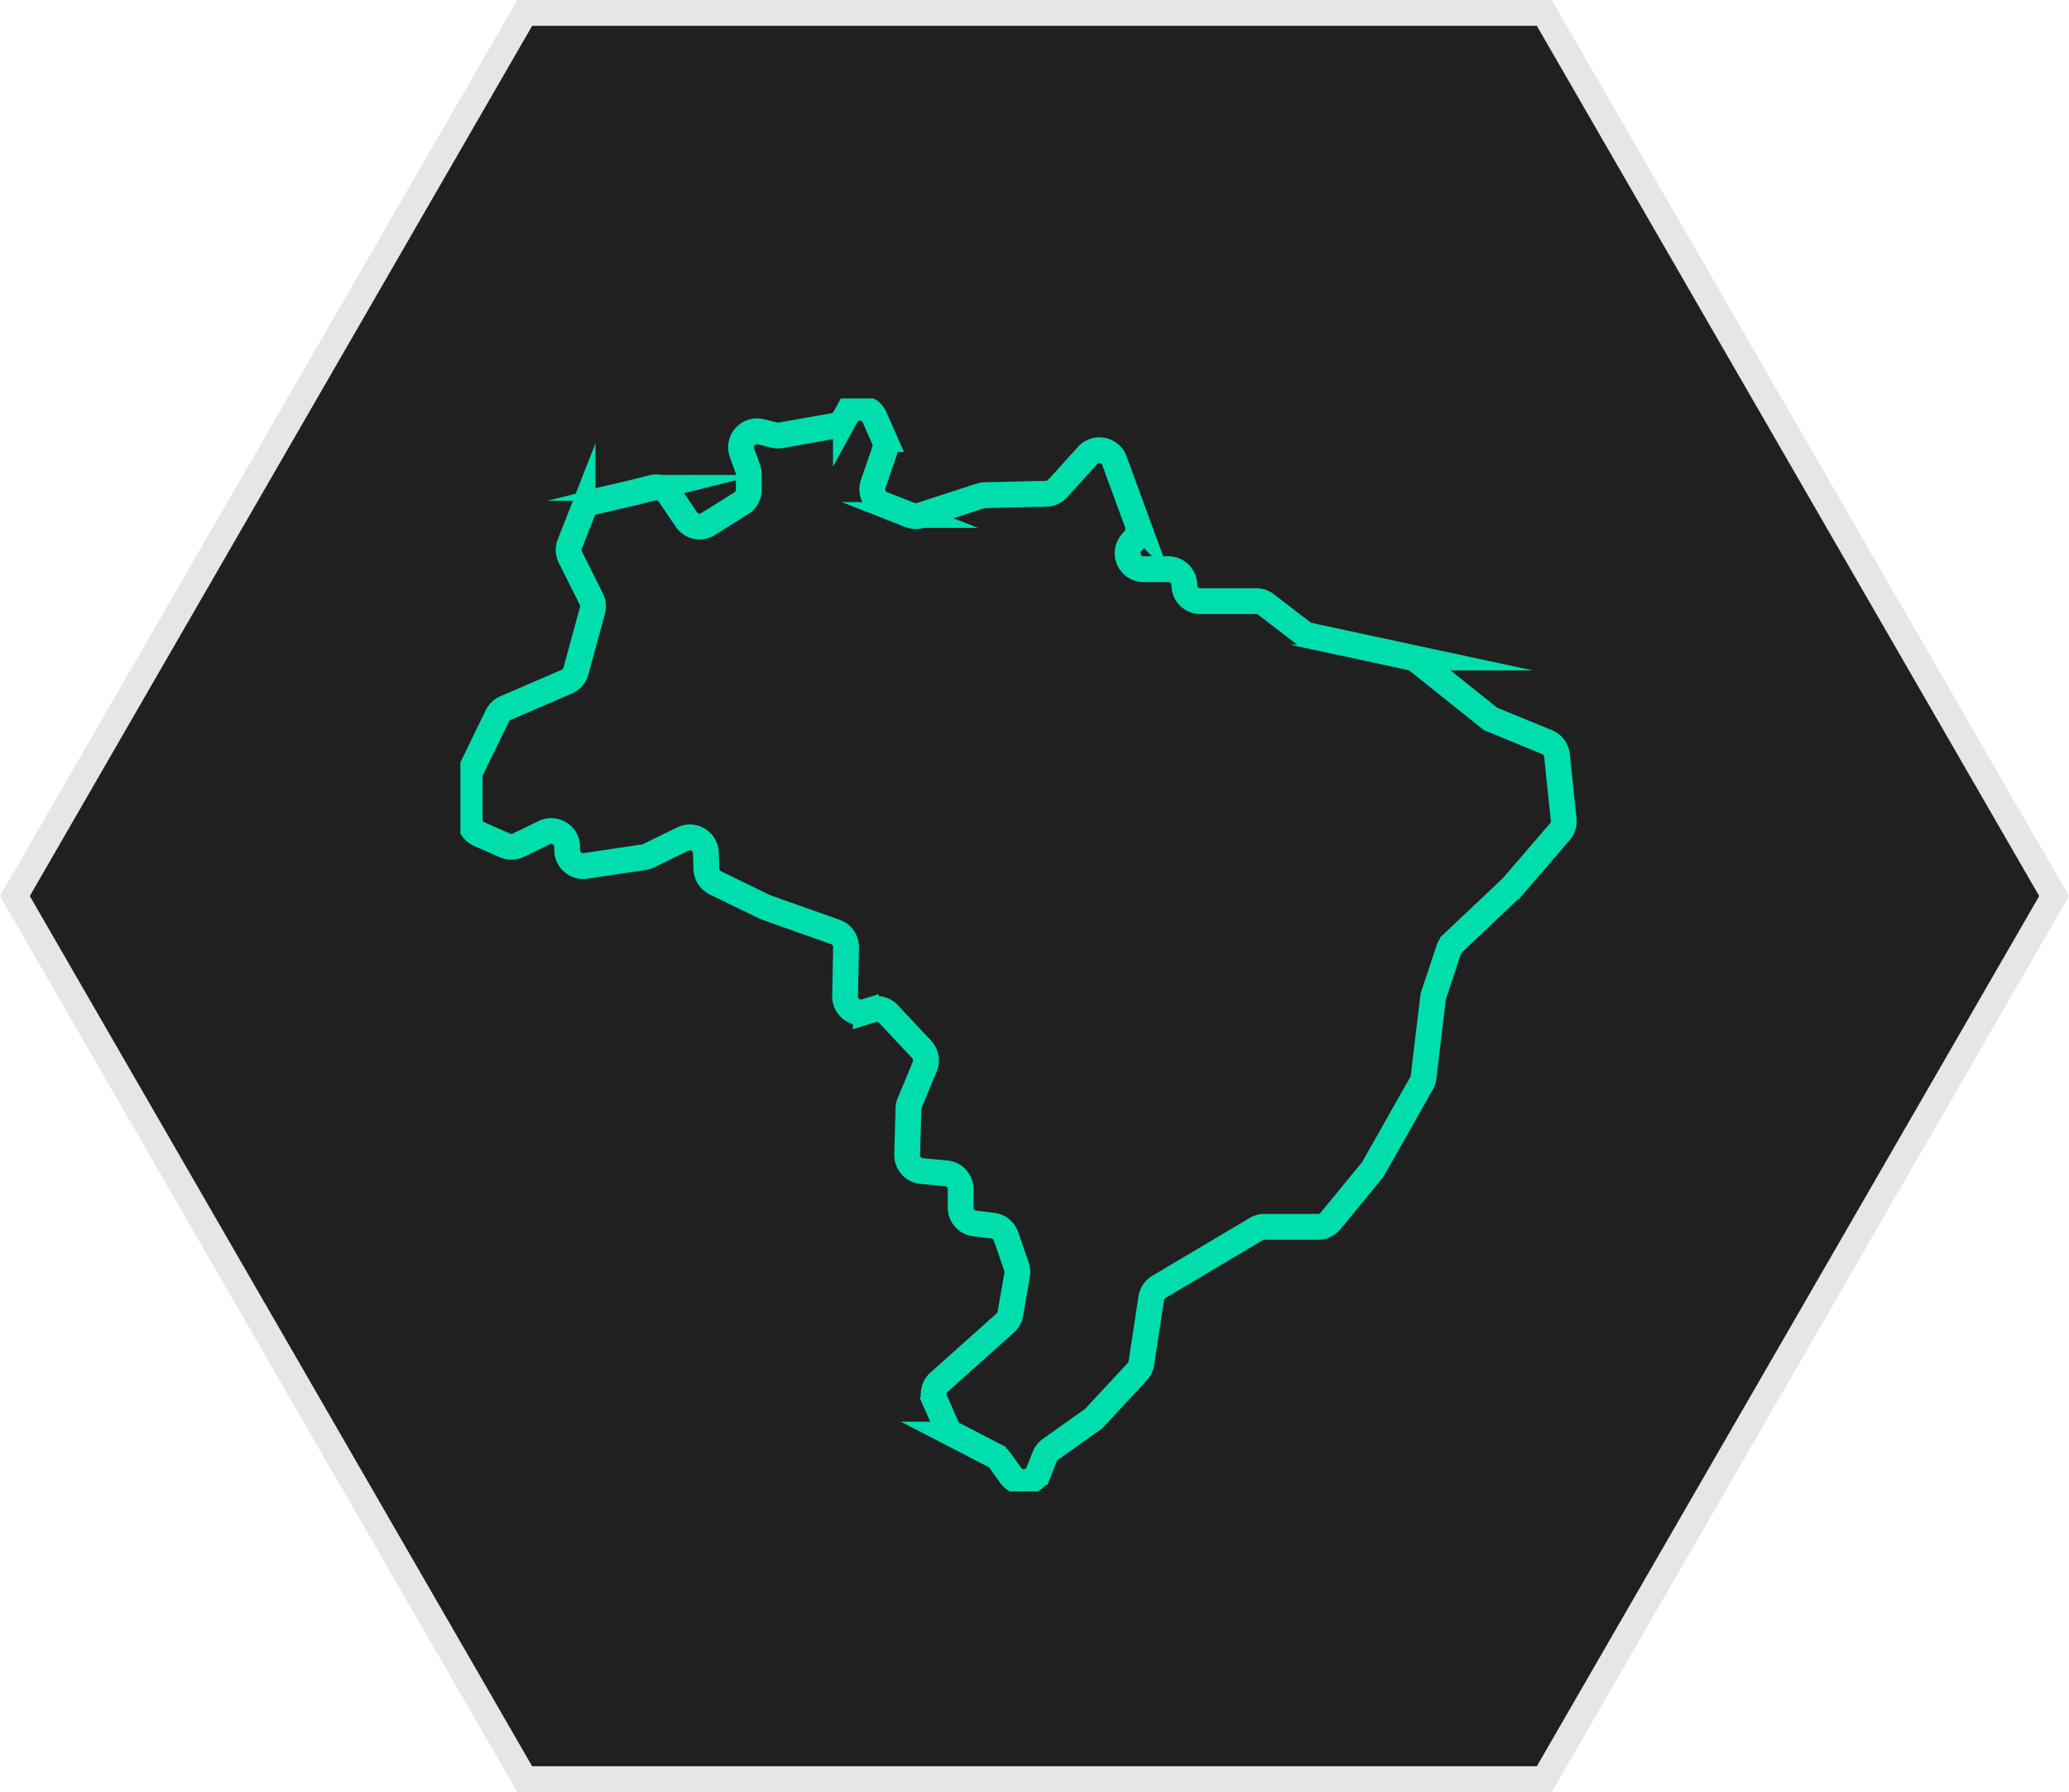
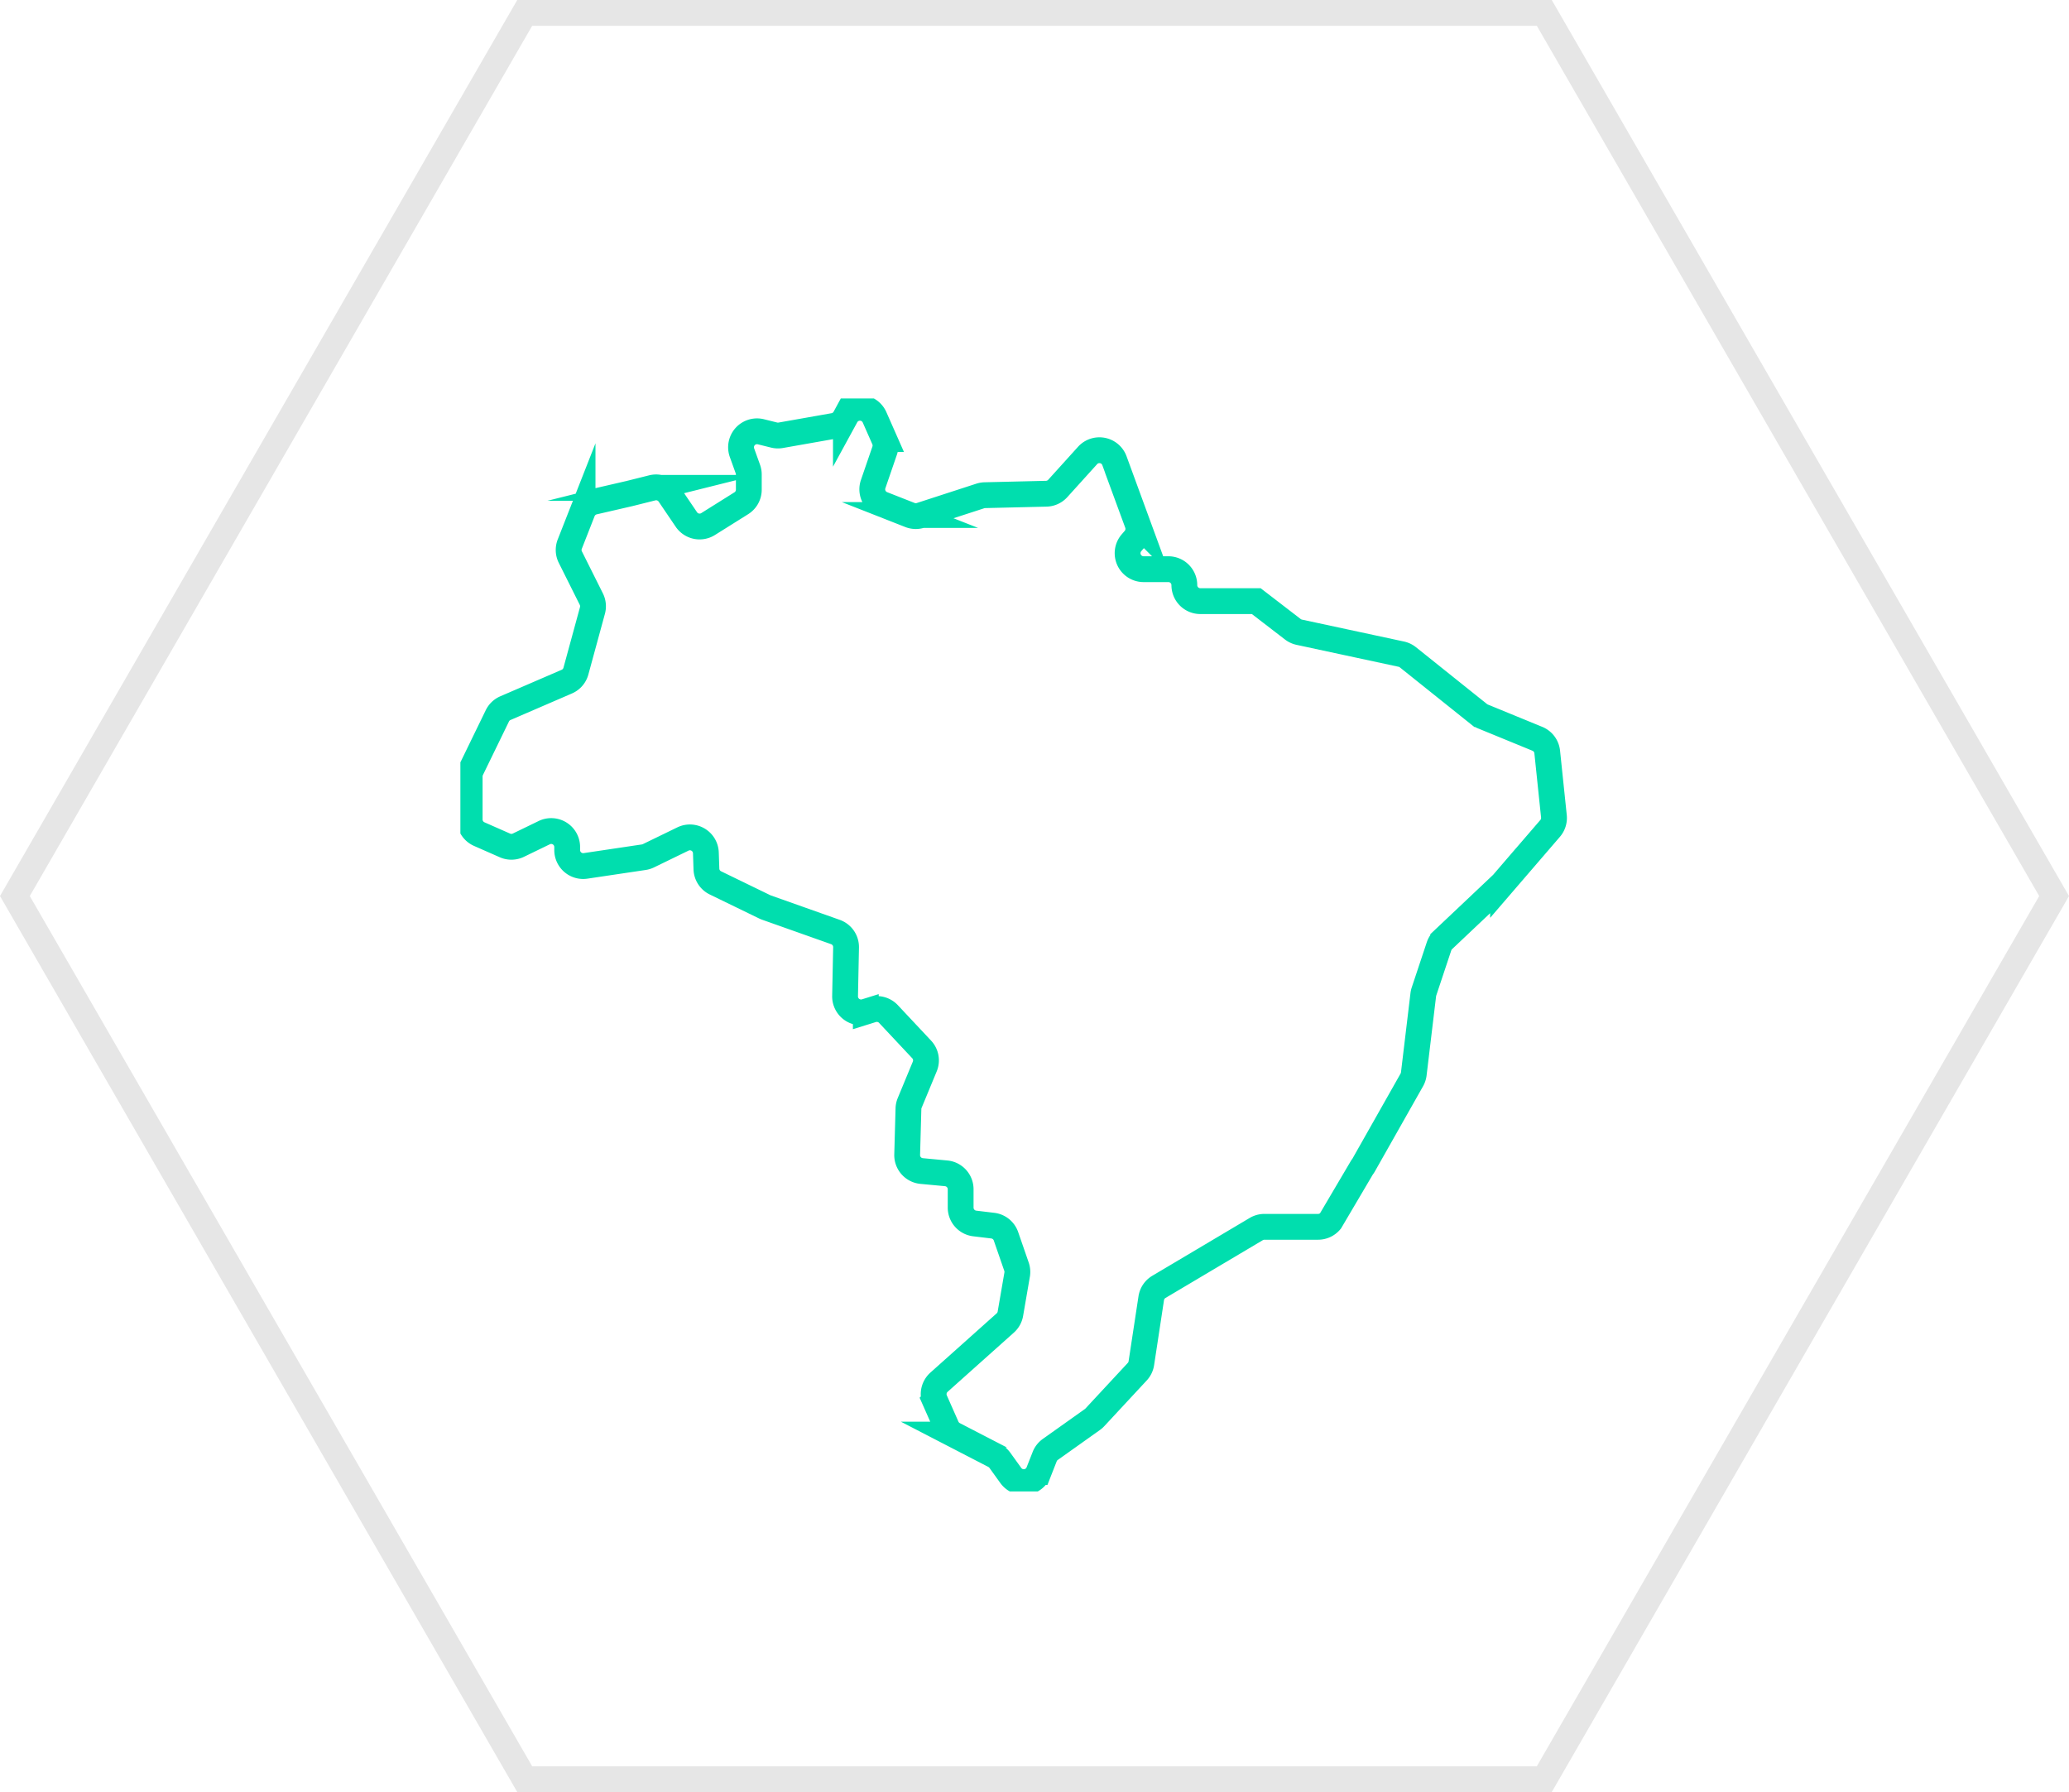
<svg xmlns="http://www.w3.org/2000/svg" width="160.325" height="138.846" viewBox="0 0 160.325 138.846">
  <defs>
    <clipPath id="clip-path">
      <rect id="Retângulo_254" data-name="Retângulo 254" width="86.751" height="84.68" fill="none" stroke="#00deae" stroke-width="1" />
    </clipPath>
  </defs>
  <g id="Grupo_281" data-name="Grupo 281" transform="translate(-82.217 2)">
    <g id="Caminho_13779" data-name="Caminho 13779" transform="translate(84.526 0)" fill="#202020">
-       <path d="M 117.357 135.846 L 116.78 135.846 L 38.927 135.846 L 38.35 135.846 L 38.061 135.346 L -0.866 67.924 L -1.154 67.424 L -0.866 66.924 L 38.061 -0.499 L 38.35 -0.999 L 38.927 -0.999 L 116.78 -0.999 L 117.357 -0.999 L 117.646 -0.499 L 156.573 66.924 L 156.861 67.424 L 156.573 67.924 L 117.646 135.346 L 117.357 135.846 Z" stroke="none" />
      <path d="M 38.927 0.001 L 0 67.424 L 38.927 134.846 L 116.78 134.846 L 155.707 67.424 L 116.78 0.001 L 38.927 0.001 M 37.772 -1.999 L 117.935 -1.999 L 158.016 67.424 L 117.935 136.846 L 37.772 136.846 L -2.309 67.424 L 37.772 -1.999 Z" stroke="none" fill="#e6e6e6" />
    </g>
    <g id="brasil" transform="translate(117.892 28.874)">
      <g id="Grupo_215" data-name="Grupo 215" transform="translate(0 0)" clip-path="url(#clip-path)">
-         <path id="Caminho_13773" data-name="Caminho 13773" d="M21.379,15.649l1.767-.442a1.238,1.238,0,0,1,1.325.506l1.321,1.946a1.238,1.238,0,0,0,1.68.355L30.048,16.4a1.238,1.238,0,0,0,.582-1.05V14.17a1.237,1.237,0,0,0-.072-.416L30.1,12.48a1.238,1.238,0,0,1,1.464-1.618l1.024.254a1.239,1.239,0,0,0,.513.018l4.107-.724a1.238,1.238,0,0,0,.872-.626l.074-.136a1.238,1.238,0,0,1,2.219.093l.744,1.686a1.238,1.238,0,0,1,.038.9l-.89,2.59a1.238,1.238,0,0,0,.718,1.555l2.132.838a1.237,1.237,0,0,0,.835.025l4.618-1.5a1.239,1.239,0,0,1,.353-.06l4.76-.113a1.238,1.238,0,0,0,.889-.408L56.879,12.7a1.238,1.238,0,0,1,2.081.4l1.78,4.858a1.238,1.238,0,0,1-.225,1.235l-.232.268a1.238,1.238,0,0,0,.937,2.047h1.921a1.238,1.238,0,0,1,1.238,1.238,1.238,1.238,0,0,0,1.238,1.238h4.335a1.237,1.237,0,0,1,.755.257l2.833,2.179a1.239,1.239,0,0,0,.494.229l7.912,1.7a1.237,1.237,0,0,1,.513.244l5.5,4.4a1.24,1.24,0,0,0,.3.179l4.232,1.736a1.238,1.238,0,0,1,.761,1.017l.52,4.987a1.238,1.238,0,0,1-.293.936l-3.649,4.238a1.26,1.26,0,0,1-.087.092l-4.55,4.3a1.239,1.239,0,0,0-.324.508l-1.165,3.5a1.241,1.241,0,0,0-.055.244l-.737,6.144a1.239,1.239,0,0,1-.152.462l-3.734,6.6a1.242,1.242,0,0,1-.122.177L75.7,72.01a1.238,1.238,0,0,1-.956.451H70.582a1.238,1.238,0,0,0-.632.174l-7.544,4.479a1.238,1.238,0,0,0-.592.878l-.767,5.038a1.237,1.237,0,0,1-.317.656l-3.285,3.537a1.241,1.241,0,0,1-.19.167l-3.263,2.319a1.238,1.238,0,0,0-.435.556l-.468,1.192a1.238,1.238,0,0,1-2.157.271l-.846-1.175a1.239,1.239,0,0,0-.436-.376l-3.128-1.618a1.238,1.238,0,0,1-.564-.6l-.9-2.035a1.238,1.238,0,0,1,.308-1.422l5.132-4.586a1.238,1.238,0,0,0,.4-.713l.524-3.039a1.238,1.238,0,0,0-.05-.615l-.815-2.355a1.238,1.238,0,0,0-1.022-.824l-1.4-.168a1.238,1.238,0,0,1-1.09-1.229V69.549a1.238,1.238,0,0,0-1.122-1.232l-1.9-.178a1.238,1.238,0,0,1-1.122-1.265L43,63.308a1.24,1.24,0,0,1,.094-.441l1.171-2.829a1.238,1.238,0,0,0-.241-1.32l-2.572-2.743a1.238,1.238,0,0,0-1.272-.335l-.485.151a1.238,1.238,0,0,1-1.606-1.207l.077-3.772a1.238,1.238,0,0,0-.824-1.192L32,47.727a1.228,1.228,0,0,1-.128-.053l-3.827-1.859a1.238,1.238,0,0,1-.7-1.072l-.042-1.258a1.238,1.238,0,0,0-1.778-1.072l-2.675,1.3a1.238,1.238,0,0,1-.358.111l-4.516.673a1.238,1.238,0,0,1-1.42-1.224v-.237A1.238,1.238,0,0,0,14.78,41.92l-2.007.973a1.238,1.238,0,0,1-1.039.019l-1.994-.878A1.238,1.238,0,0,1,9,40.9V37.565a1.238,1.238,0,0,1,.125-.542l2.02-4.152a1.238,1.238,0,0,1,.622-.595l4.765-2.058a1.238,1.238,0,0,0,.7-.811l1.282-4.7a1.238,1.238,0,0,0-.087-.879L16.8,20.573a1.238,1.238,0,0,1-.045-1.006l.993-2.528a1.238,1.238,0,0,1,.874-.754Z" transform="translate(-8.28 -8.283)" fill="none" stroke="#00deae" stroke-miterlimit="10" stroke-width="2" />
+         <path id="Caminho_13773" data-name="Caminho 13773" d="M21.379,15.649l1.767-.442a1.238,1.238,0,0,1,1.325.506l1.321,1.946a1.238,1.238,0,0,0,1.68.355L30.048,16.4a1.238,1.238,0,0,0,.582-1.05V14.17a1.237,1.237,0,0,0-.072-.416L30.1,12.48a1.238,1.238,0,0,1,1.464-1.618l1.024.254a1.239,1.239,0,0,0,.513.018l4.107-.724a1.238,1.238,0,0,0,.872-.626l.074-.136a1.238,1.238,0,0,1,2.219.093l.744,1.686a1.238,1.238,0,0,1,.038.9l-.89,2.59a1.238,1.238,0,0,0,.718,1.555l2.132.838a1.237,1.237,0,0,0,.835.025l4.618-1.5a1.239,1.239,0,0,1,.353-.06l4.76-.113a1.238,1.238,0,0,0,.889-.408L56.879,12.7a1.238,1.238,0,0,1,2.081.4l1.78,4.858a1.238,1.238,0,0,1-.225,1.235l-.232.268a1.238,1.238,0,0,0,.937,2.047h1.921a1.238,1.238,0,0,1,1.238,1.238,1.238,1.238,0,0,0,1.238,1.238h4.335l2.833,2.179a1.239,1.239,0,0,0,.494.229l7.912,1.7a1.237,1.237,0,0,1,.513.244l5.5,4.4a1.24,1.24,0,0,0,.3.179l4.232,1.736a1.238,1.238,0,0,1,.761,1.017l.52,4.987a1.238,1.238,0,0,1-.293.936l-3.649,4.238a1.26,1.26,0,0,1-.087.092l-4.55,4.3a1.239,1.239,0,0,0-.324.508l-1.165,3.5a1.241,1.241,0,0,0-.055.244l-.737,6.144a1.239,1.239,0,0,1-.152.462l-3.734,6.6a1.242,1.242,0,0,1-.122.177L75.7,72.01a1.238,1.238,0,0,1-.956.451H70.582a1.238,1.238,0,0,0-.632.174l-7.544,4.479a1.238,1.238,0,0,0-.592.878l-.767,5.038a1.237,1.237,0,0,1-.317.656l-3.285,3.537a1.241,1.241,0,0,1-.19.167l-3.263,2.319a1.238,1.238,0,0,0-.435.556l-.468,1.192a1.238,1.238,0,0,1-2.157.271l-.846-1.175a1.239,1.239,0,0,0-.436-.376l-3.128-1.618a1.238,1.238,0,0,1-.564-.6l-.9-2.035a1.238,1.238,0,0,1,.308-1.422l5.132-4.586a1.238,1.238,0,0,0,.4-.713l.524-3.039a1.238,1.238,0,0,0-.05-.615l-.815-2.355a1.238,1.238,0,0,0-1.022-.824l-1.4-.168a1.238,1.238,0,0,1-1.09-1.229V69.549a1.238,1.238,0,0,0-1.122-1.232l-1.9-.178a1.238,1.238,0,0,1-1.122-1.265L43,63.308a1.24,1.24,0,0,1,.094-.441l1.171-2.829a1.238,1.238,0,0,0-.241-1.32l-2.572-2.743a1.238,1.238,0,0,0-1.272-.335l-.485.151a1.238,1.238,0,0,1-1.606-1.207l.077-3.772a1.238,1.238,0,0,0-.824-1.192L32,47.727a1.228,1.228,0,0,1-.128-.053l-3.827-1.859a1.238,1.238,0,0,1-.7-1.072l-.042-1.258a1.238,1.238,0,0,0-1.778-1.072l-2.675,1.3a1.238,1.238,0,0,1-.358.111l-4.516.673a1.238,1.238,0,0,1-1.42-1.224v-.237A1.238,1.238,0,0,0,14.78,41.92l-2.007.973a1.238,1.238,0,0,1-1.039.019l-1.994-.878A1.238,1.238,0,0,1,9,40.9V37.565a1.238,1.238,0,0,1,.125-.542l2.02-4.152a1.238,1.238,0,0,1,.622-.595l4.765-2.058a1.238,1.238,0,0,0,.7-.811l1.282-4.7a1.238,1.238,0,0,0-.087-.879L16.8,20.573a1.238,1.238,0,0,1-.045-1.006l.993-2.528a1.238,1.238,0,0,1,.874-.754Z" transform="translate(-8.28 -8.283)" fill="none" stroke="#00deae" stroke-miterlimit="10" stroke-width="2" />
      </g>
    </g>
  </g>
</svg>